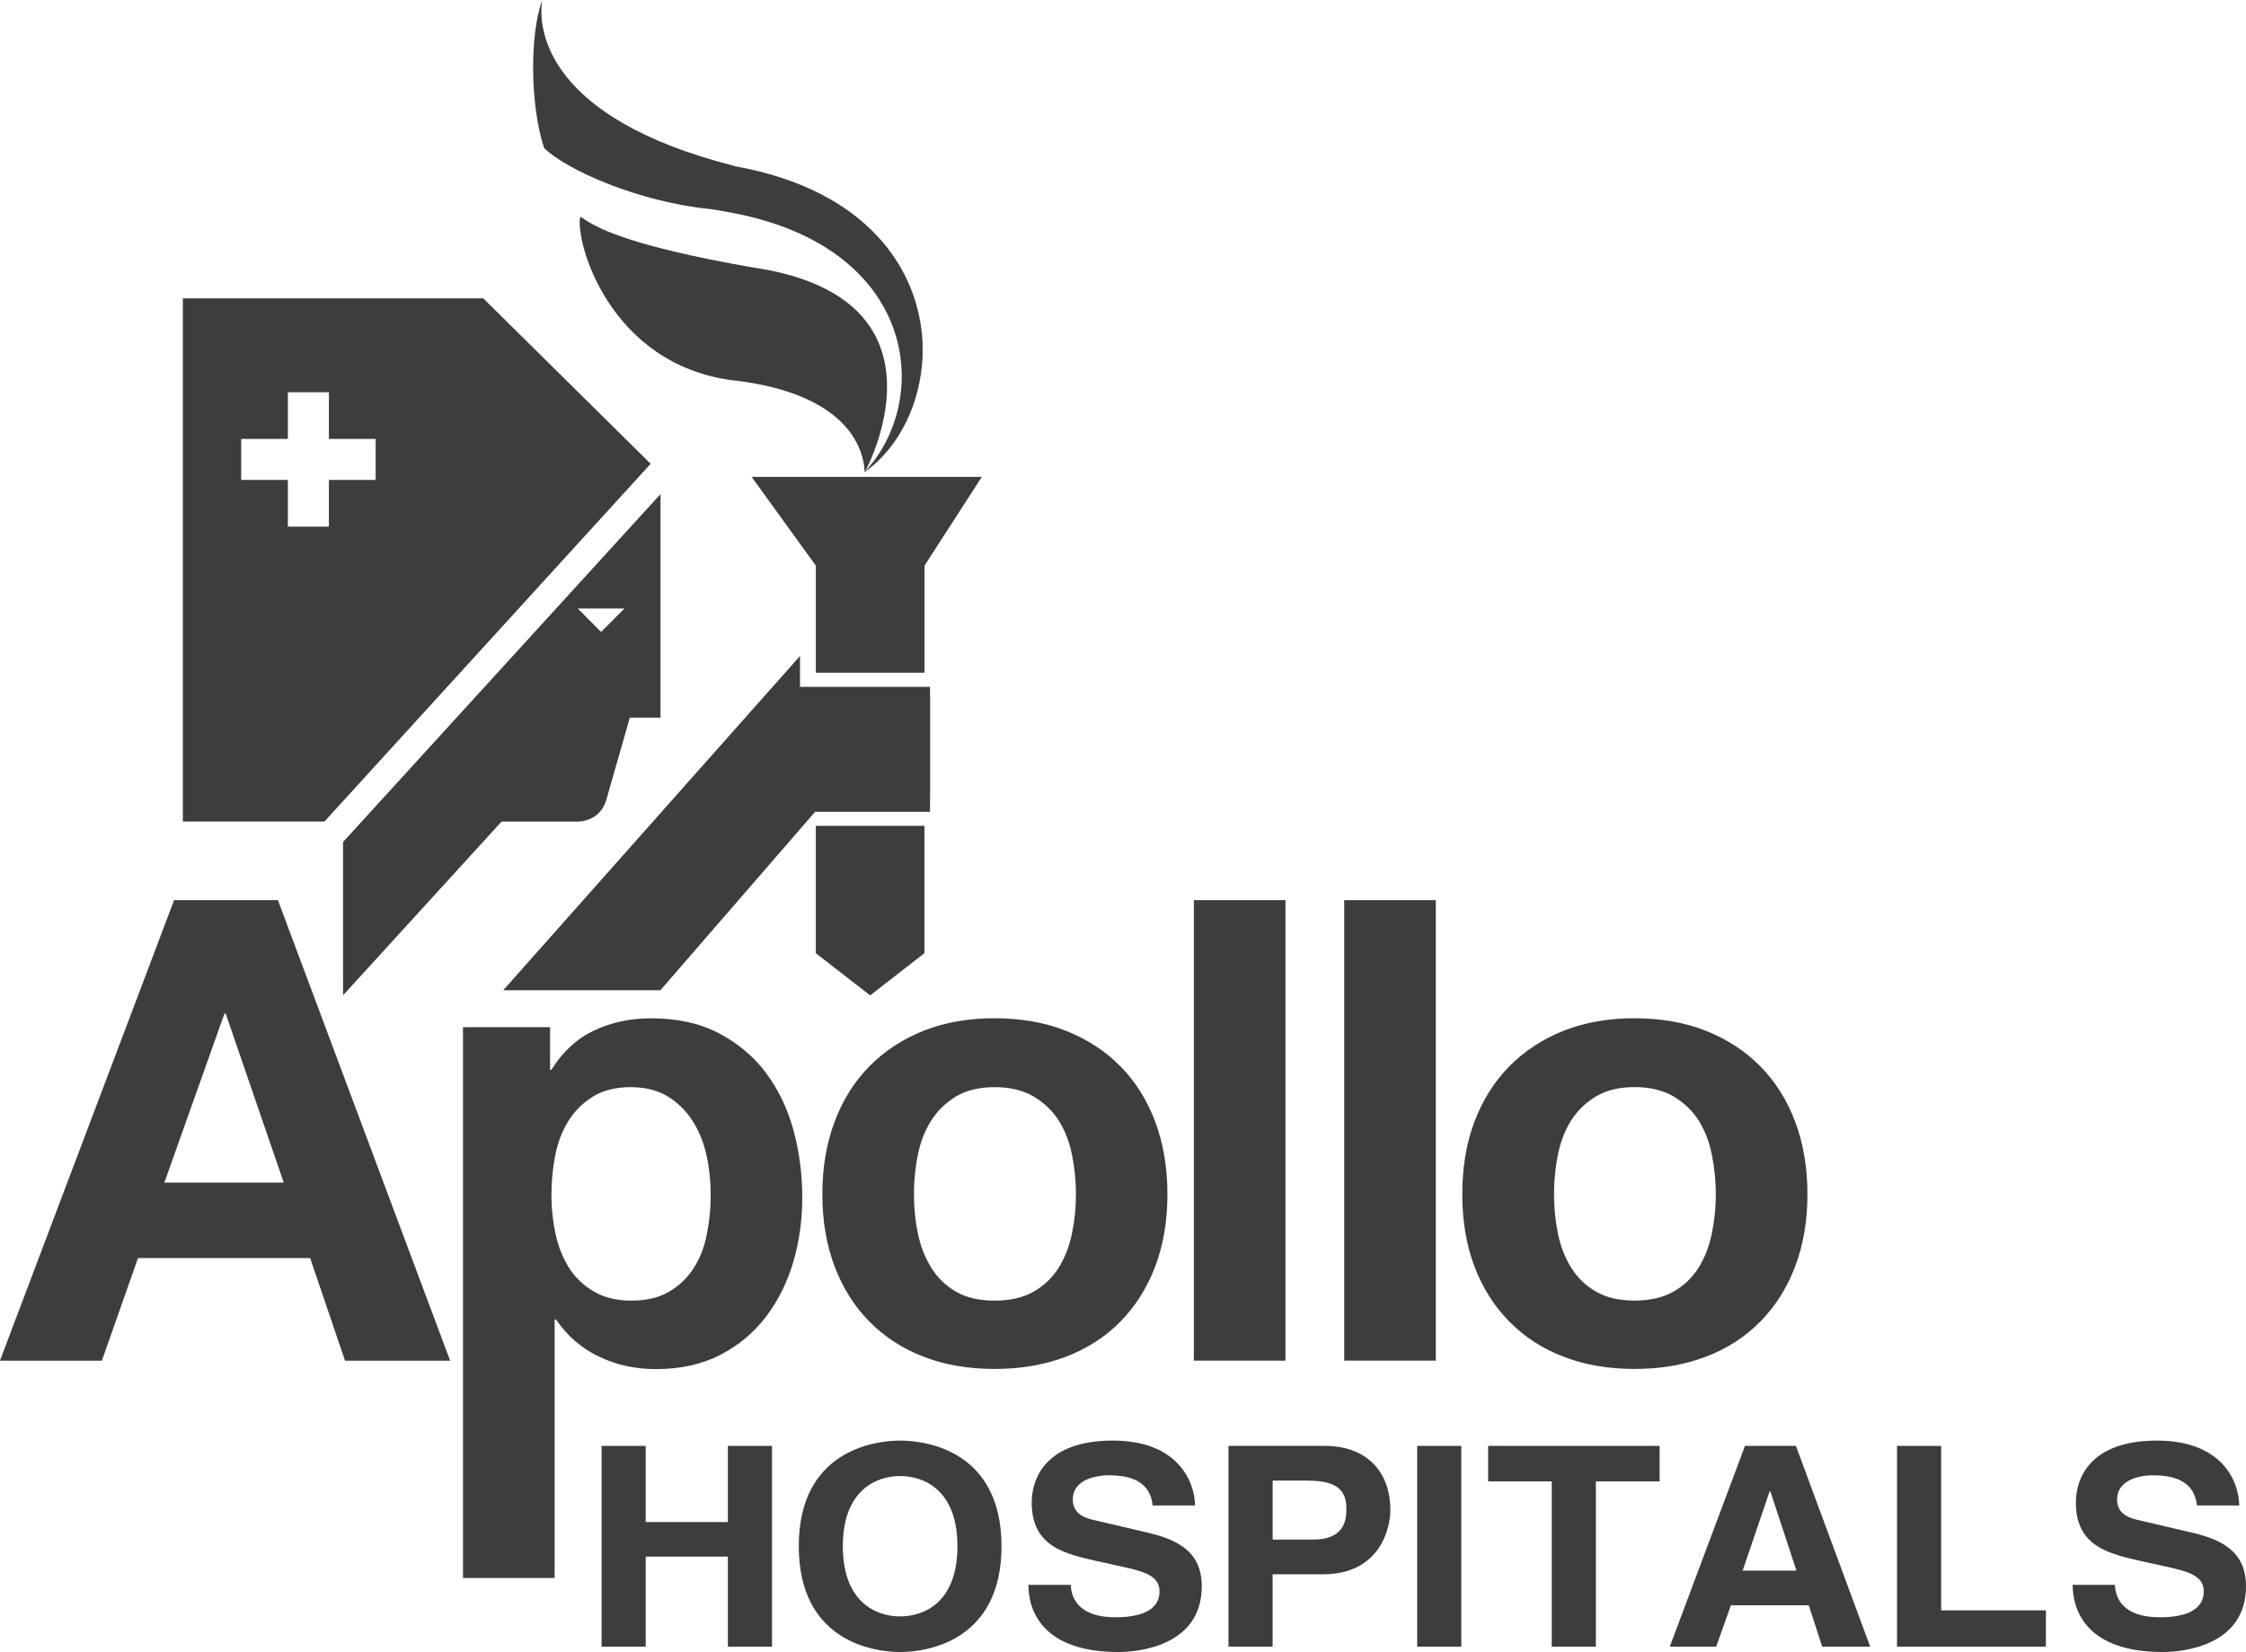
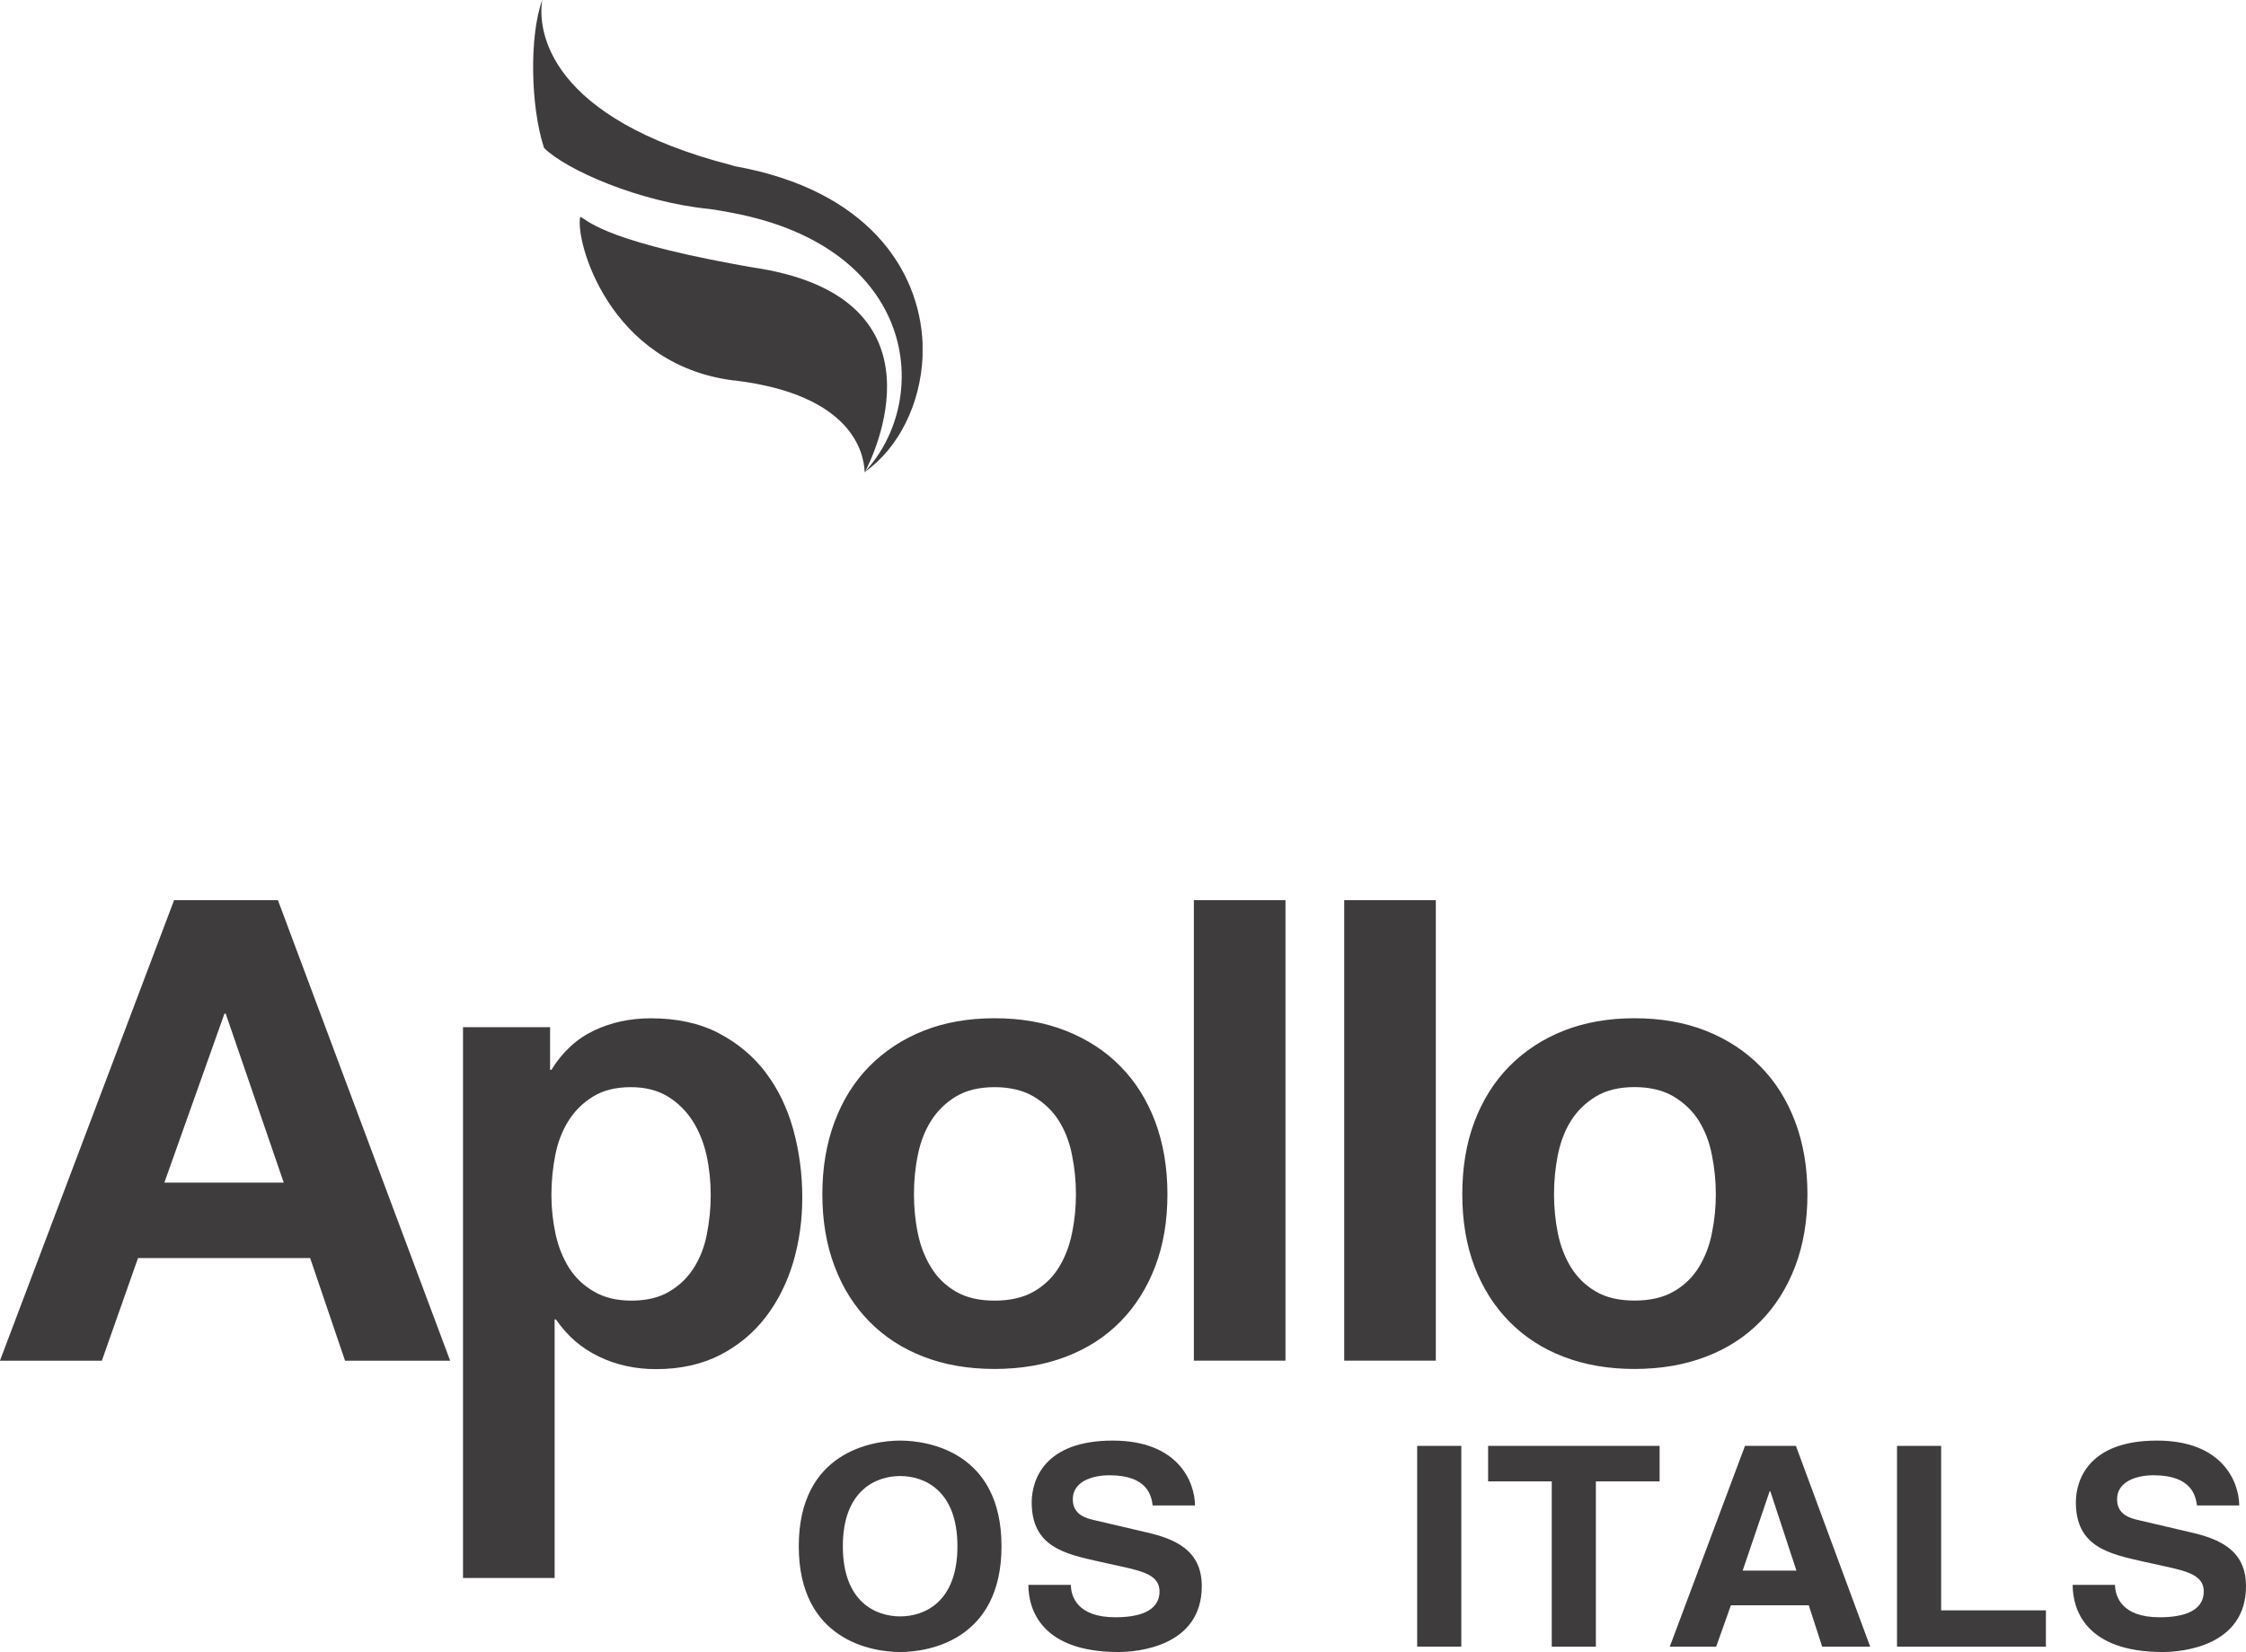
<svg xmlns="http://www.w3.org/2000/svg" xml:space="preserve" width="26.458mm" height="19.463mm" version="1.1" style="shape-rendering:geometricPrecision; text-rendering:geometricPrecision; image-rendering:optimizeQuality; fill-rule:evenodd; clip-rule:evenodd" viewBox="0 0 385.89 283.86">
  <defs>
    <style type="text/css">
   
    .fil1 {fill:#3E3C3D}
    .fil0 {fill:#3E3C3D;fill-rule:nonzero}
   
  </style>
  </defs>
  <g id="Layer_x0020_1">
    <g id="_3173923650960">
-       <polygon class="fil0" points="110.94,267.46 110.94,282.95 103.36,282.95 103.36,248.44 110.94,248.44 110.94,261.53 125.06,261.53 125.06,248.44 132.64,248.44 132.64,282.95 125.06,282.95 125.06,267.46 " />
      <path class="fil0" d="M154.66 277.74c4.09,0 9.84,-2.38 9.84,-12.06 0,-9.65 -5.75,-12.06 -9.84,-12.06 -4.09,0 -9.85,2.41 -9.85,12.06 0,9.68 5.76,12.06 9.85,12.06zm0 -30.21c4.79,0 17.41,1.96 17.41,18.15 0,16.2 -12.62,18.18 -17.41,18.18 -4.78,0 -17.42,-1.98 -17.42,-18.18 0,-16.19 12.63,-18.15 17.42,-18.15z" />
      <path class="fil0" d="M183.98 272.32c0.03,1.93 1.05,5.57 7.65,5.57 3.59,0 7.59,-0.81 7.59,-4.46 0,-2.7 -2.74,-3.43 -6.57,-4.27l-3.89 -0.86c-5.87,-1.31 -11.5,-2.55 -11.5,-10.15 0,-3.84 2.16,-10.62 13.92,-10.62 11.1,0 14.09,6.92 14.14,11.15l-7.28 0c-0.19,-1.54 -0.79,-5.19 -7.41,-5.19 -2.88,0 -6.31,1.01 -6.31,4.13 0,2.69 2.32,3.27 3.82,3.61l8.85 2.07c4.93,1.14 9.49,3.06 9.49,9.25 0,10.38 -11.1,11.31 -14.3,11.31 -13.2,0 -15.49,-7.25 -15.49,-11.54l7.29 0z" />
-       <path class="fil0" d="M225.67 264.53c5.65,0 5.65,-3.82 5.65,-5.37 0,-3.36 -1.98,-4.75 -6.66,-4.75l-6 0 0 10.13 7.02 0zm-7.02 18.4l-7.58 0 0 -34.49 16.56 0c7.02,0 11.25,4.28 11.25,11.05 0,3.13 -1.8,11.01 -11.56,11.01l-8.67 0 0 12.44z" />
      <polygon class="fil0" points="251.07,282.93 243.49,282.93 243.49,248.44 251.07,248.44 " />
      <polygon class="fil0" points="274.19,282.94 266.61,282.94 266.61,254.54 255.68,254.54 255.68,248.44 285.14,248.44 285.14,254.54 274.19,254.54 " />
      <path class="fil0" d="M299.4 269.87l9.25 0 -4.49 -13.64 -0.11 0 -4.64 13.64zm-4.53 13.07l-7.98 0 12.92 -34.5 8.75 0 12.76 34.5 -8.25 0 -2.3 -7.11 -13.38 0 -2.53 7.11z" />
      <polygon class="fil0" points="333.51,276.7 351.51,276.7 351.51,282.94 325.93,282.94 325.93,248.44 333.51,248.44 " />
      <path class="fil0" d="M363.38 272.32c0.05,1.93 1.06,5.57 7.67,5.57 3.61,0 7.58,-0.81 7.58,-4.46 0,-2.7 -2.73,-3.43 -6.57,-4.27l-3.9 -0.86c-5.84,-1.31 -11.5,-2.55 -11.5,-10.15 0,-3.84 2.18,-10.62 13.93,-10.62 11.12,0 14.09,6.92 14.14,11.15l-7.26 0c-0.22,-1.54 -0.82,-5.19 -7.45,-5.19 -2.86,0 -6.28,1.01 -6.28,4.13 0,2.69 2.31,3.27 3.83,3.61l8.84 2.07c4.95,1.14 9.48,3.06 9.48,9.25 0,10.38 -11.11,11.31 -14.28,11.31 -13.23,0 -15.5,-7.25 -15.5,-11.54l7.26 0z" />
      <path class="fil1" d="M294.12 211.91c-0.42,2.17 -1.2,4.13 -2.25,5.86 -1.09,1.74 -2.52,3.13 -4.33,4.15 -1.8,1.04 -4.04,1.55 -6.7,1.55 -2.67,0 -4.87,-0.51 -6.65,-1.55 -1.77,-1.02 -3.19,-2.41 -4.27,-4.15 -1.07,-1.73 -1.82,-3.7 -2.26,-5.86 -0.44,-2.19 -0.66,-4.42 -0.66,-6.71 0,-2.3 0.22,-4.55 0.66,-6.77 0.45,-2.21 1.19,-4.17 2.26,-5.87 1.08,-1.7 2.5,-3.08 4.27,-4.16 1.79,-1.07 3.98,-1.61 6.65,-1.61 2.67,0 4.9,0.55 6.7,1.61 1.81,1.08 3.24,2.46 4.33,4.16 1.05,1.7 1.83,3.66 2.25,5.87 0.45,2.22 0.68,4.47 0.68,6.77 0,2.29 -0.23,4.52 -0.68,6.71zm14.31 -19.18c-1.41,-3.73 -3.4,-6.9 -6,-9.52 -2.58,-2.62 -5.69,-4.65 -9.35,-6.1 -3.66,-1.44 -7.74,-2.15 -12.25,-2.15 -4.5,0 -8.55,0.71 -12.19,2.15 -3.62,1.44 -6.72,3.48 -9.31,6.1 -2.59,2.62 -4.58,5.79 -6,9.52 -1.41,3.73 -2.09,7.89 -2.09,12.47 0,4.59 0.69,8.72 2.09,12.41 1.41,3.71 3.41,6.85 6,9.48 2.59,2.62 5.68,4.64 9.31,6.03 3.64,1.4 7.69,2.1 12.19,2.1 4.51,0 8.59,-0.7 12.25,-2.1 3.67,-1.39 6.77,-3.41 9.35,-6.03 2.6,-2.63 4.58,-5.77 6,-9.48 1.4,-3.69 2.11,-7.82 2.11,-12.41 0,-4.58 -0.7,-8.74 -2.11,-12.47zm-77.48 41.06l15.74 0 0 -79.12 -15.74 0 0 79.12zm-25.83 0l15.74 0 0 -79.12 -15.74 0 0 79.12zm-20.94 -21.87c-0.44,2.17 -1.2,4.13 -2.26,5.86 -1.08,1.74 -2.52,3.13 -4.32,4.15 -1.81,1.04 -4.05,1.55 -6.7,1.55 -2.67,0 -4.89,-0.51 -6.67,-1.55 -1.76,-1.02 -3.19,-2.41 -4.25,-4.15 -1.08,-1.73 -1.84,-3.7 -2.28,-5.86 -0.46,-2.19 -0.67,-4.42 -0.67,-6.71 0,-2.3 0.21,-4.55 0.67,-6.77 0.44,-2.21 1.2,-4.17 2.28,-5.87 1.06,-1.7 2.49,-3.08 4.25,-4.16 1.78,-1.07 4,-1.61 6.67,-1.61 2.65,0 4.88,0.55 6.7,1.61 1.8,1.08 3.25,2.46 4.32,4.16 1.07,1.7 1.83,3.66 2.26,5.87 0.46,2.22 0.68,4.47 0.68,6.77 0,2.29 -0.22,4.52 -0.68,6.71zm8.31 -28.71c-2.57,-2.62 -5.7,-4.65 -9.36,-6.1 -3.65,-1.44 -7.74,-2.15 -12.24,-2.15 -4.52,0 -8.6,0.71 -12.2,2.15 -3.62,1.44 -6.72,3.48 -9.31,6.1 -2.59,2.62 -4.58,5.79 -5.98,9.52 -1.4,3.73 -2.11,7.89 -2.11,12.47 0,4.59 0.71,8.72 2.11,12.41 1.4,3.71 3.39,6.85 5.98,9.48 2.59,2.62 5.69,4.64 9.31,6.03 3.61,1.4 7.68,2.1 12.2,2.1 4.49,0 8.58,-0.7 12.24,-2.1 3.66,-1.39 6.79,-3.41 9.36,-6.03 2.59,-2.63 4.57,-5.77 5.99,-9.48 1.4,-3.69 2.1,-7.82 2.1,-12.41 0,-4.58 -0.71,-8.74 -2.1,-12.47 -1.41,-3.73 -3.4,-6.9 -5.99,-9.52zm-71.04 28.86c-0.43,2.23 -1.2,4.15 -2.27,5.83 -1.06,1.66 -2.47,3.01 -4.2,4.03 -1.74,1.04 -3.91,1.55 -6.5,1.55 -2.5,0 -4.65,-0.51 -6.42,-1.55 -1.77,-1.02 -3.2,-2.37 -4.26,-4.03 -1.06,-1.68 -1.85,-3.6 -2.34,-5.83 -0.48,-2.21 -0.72,-4.46 -0.72,-6.75 0,-2.37 0.23,-4.66 0.67,-6.88 0.44,-2.21 1.2,-4.17 2.27,-5.87 1.07,-1.7 2.47,-3.08 4.22,-4.16 1.73,-1.07 3.9,-1.61 6.49,-1.61 2.5,0 4.62,0.55 6.36,1.61 1.74,1.08 3.15,2.48 4.27,4.22 1.1,1.74 1.89,3.71 2.38,5.92 0.48,2.24 0.71,4.48 0.71,6.77 0,2.29 -0.22,4.54 -0.67,6.75zm10.1 -27.8c-2.15,-2.82 -4.84,-5.06 -8.09,-6.76 -3.27,-1.7 -7.14,-2.54 -11.65,-2.54 -3.55,0 -6.8,0.7 -9.75,2.1 -2.95,1.4 -5.4,3.64 -7.32,6.75l-0.23 0 0 -7.32 -14.96 0 0 94.64 15.74 0 0 -44.43 0.23 0c1.91,2.8 4.36,4.94 7.37,6.38 2.98,1.44 6.26,2.16 9.8,2.16 4.21,0 7.88,-0.82 11.03,-2.43 3.14,-1.62 5.76,-3.8 7.86,-6.54 2.09,-2.74 3.66,-5.89 4.71,-9.42 1.04,-3.54 1.55,-7.24 1.55,-11.08 0,-4.08 -0.52,-7.96 -1.55,-11.71 -1.04,-3.73 -2.62,-6.99 -4.75,-9.8zm-103.31 18.93l10.32 -29.03 0.22 0 9.97 29.03 -20.51 0zm1.67 -48.53l-29.92 79.13 17.51 0 6.21 -17.63 29.58 0 5.99 17.63 18.06 0 -29.59 -79.13 -17.83 0z" />
-       <path class="fil0" d="M107.29 104.56l-4.01 4.02 -4.01 -4.02 8.02 0zm-3.02 32.53l3.94 -13.78 5.27 0 0 -38.41 -54.54 59.78 0 26.34 27.23 -29.85 12.6 0c0,0 4.37,0.44 5.5,-4.08zm-39.73 -54.63l-8.03 0 0 8.03 -7.05 0 0 -8.03 -8.02 0 0 -7.05 8.02 0 0 -8.01 7.05 0 0 8.01 8.03 0 0 7.05zm18.49 -31.2l-51.61 0 0 89.9 24.32 0 56.05 -61.47 -28.76 -28.43zm57.14 64.33l18.67 0 0 -18.4 9.85 -15.25 -39.55 0 11.03 15.25 0 18.4zm19.61 2.43l-22.33 0 0 -5.31 -50.99 57.44 27 0 26.58 -30.66 19.75 0 0 -2.94 0.02 0 0 -16.95 -0.02 0 0 -1.57zm-19.61 45.76l9.33 7.25 9.33 -7.25 0 -21.88 -18.67 0 0 21.88z" />
      <path class="fil1" d="M126.37 28.59c-0.18,-0.06 -0.42,-0.11 -0.61,-0.19 -31.52,-8.11 -33.45,-23.04 -32.6,-28.4 -2.22,6.13 -2.04,18.19 0.31,25.41 3.78,3.77 16.33,9.3 28.46,10.5 1.32,0.17 2.58,0.43 3.84,0.65 31.78,5.99 34.44,31.89 22.89,44.43 1.25,-2.4 14.6,-29.34 -18.1,-34.85 -1.63,-0.24 -3.12,-0.54 -4.5,-0.78 -23.14,-4.27 -25.23,-7.73 -26.37,-8.1 -0.91,3.96 4.81,25.41 26.37,28.11l0.17 0c20.24,2.45 22.2,12.48 22.33,15.73 -0,0 -0.01,0.02 -0.02,0.02 0.01,-0.01 0.02,-0.02 0.02,-0.02 0,0.02 0,0.05 0,0.08 0,0 0.02,-0.05 0.06,-0.11 5.84,-4.16 9.53,-11.69 9.89,-19.82l0 -2.27c-0.55,-12.75 -9.55,-26.32 -32.13,-30.4z" />
    </g>
  </g>
</svg>